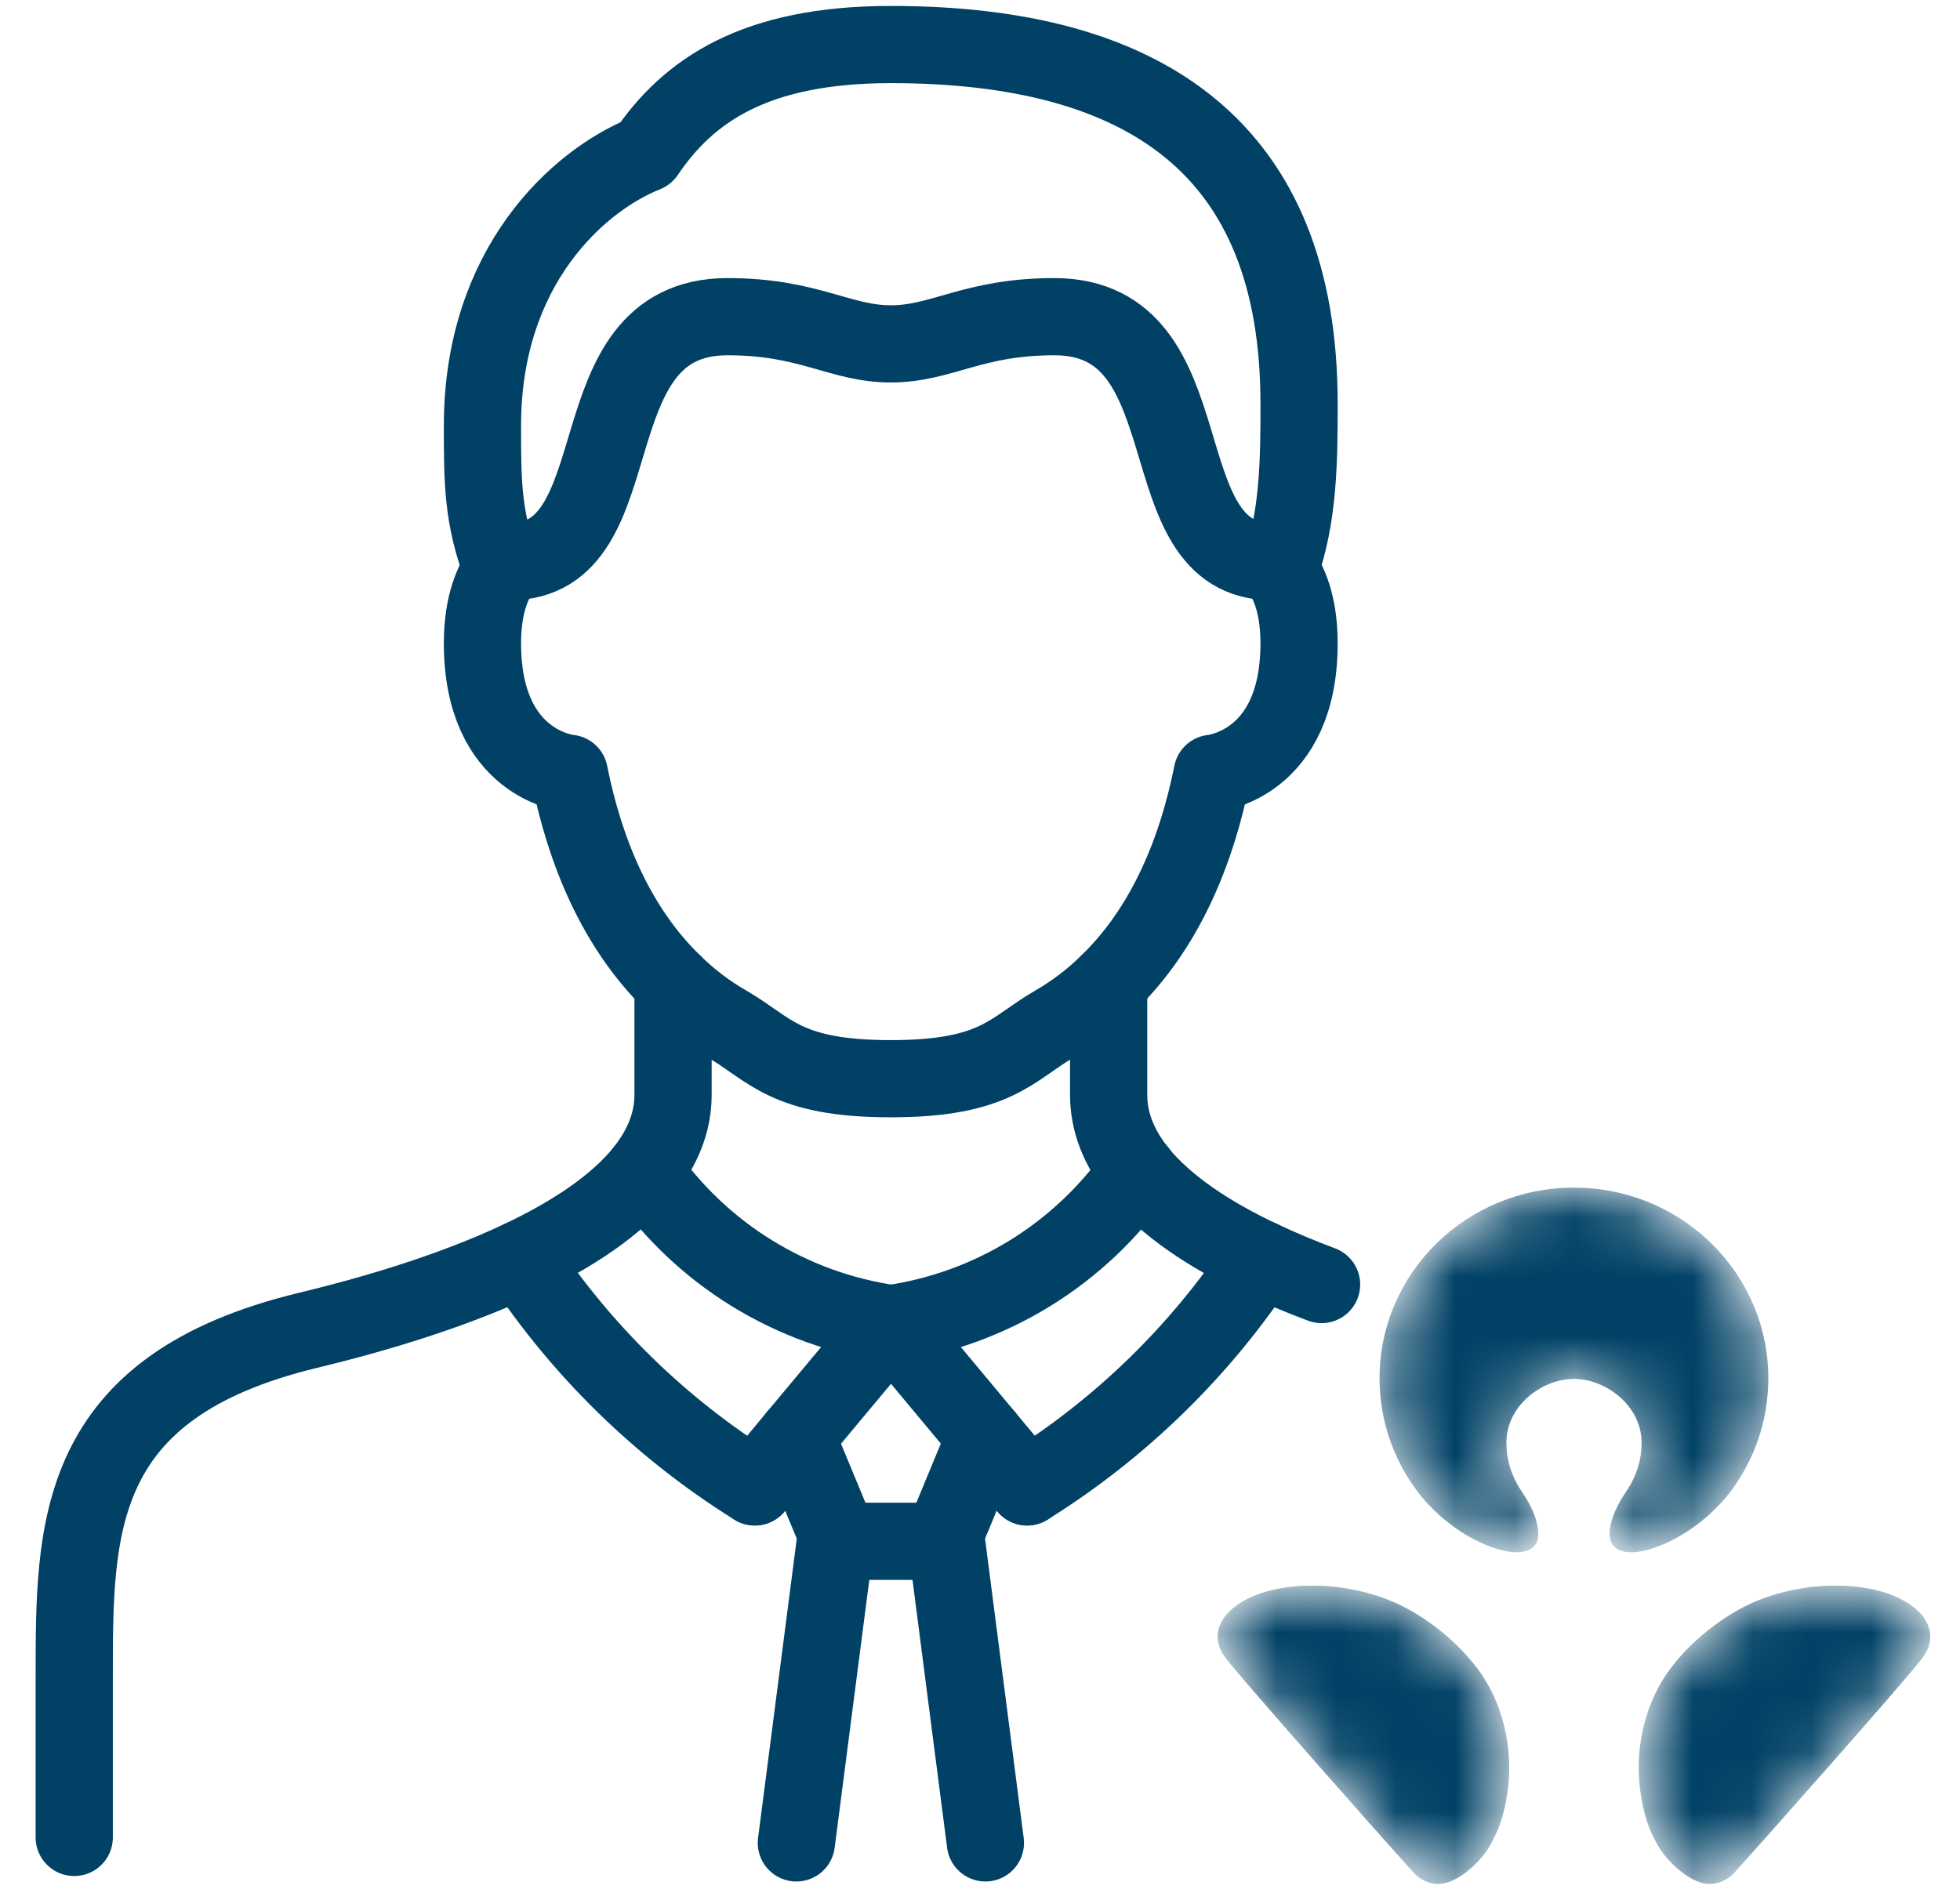
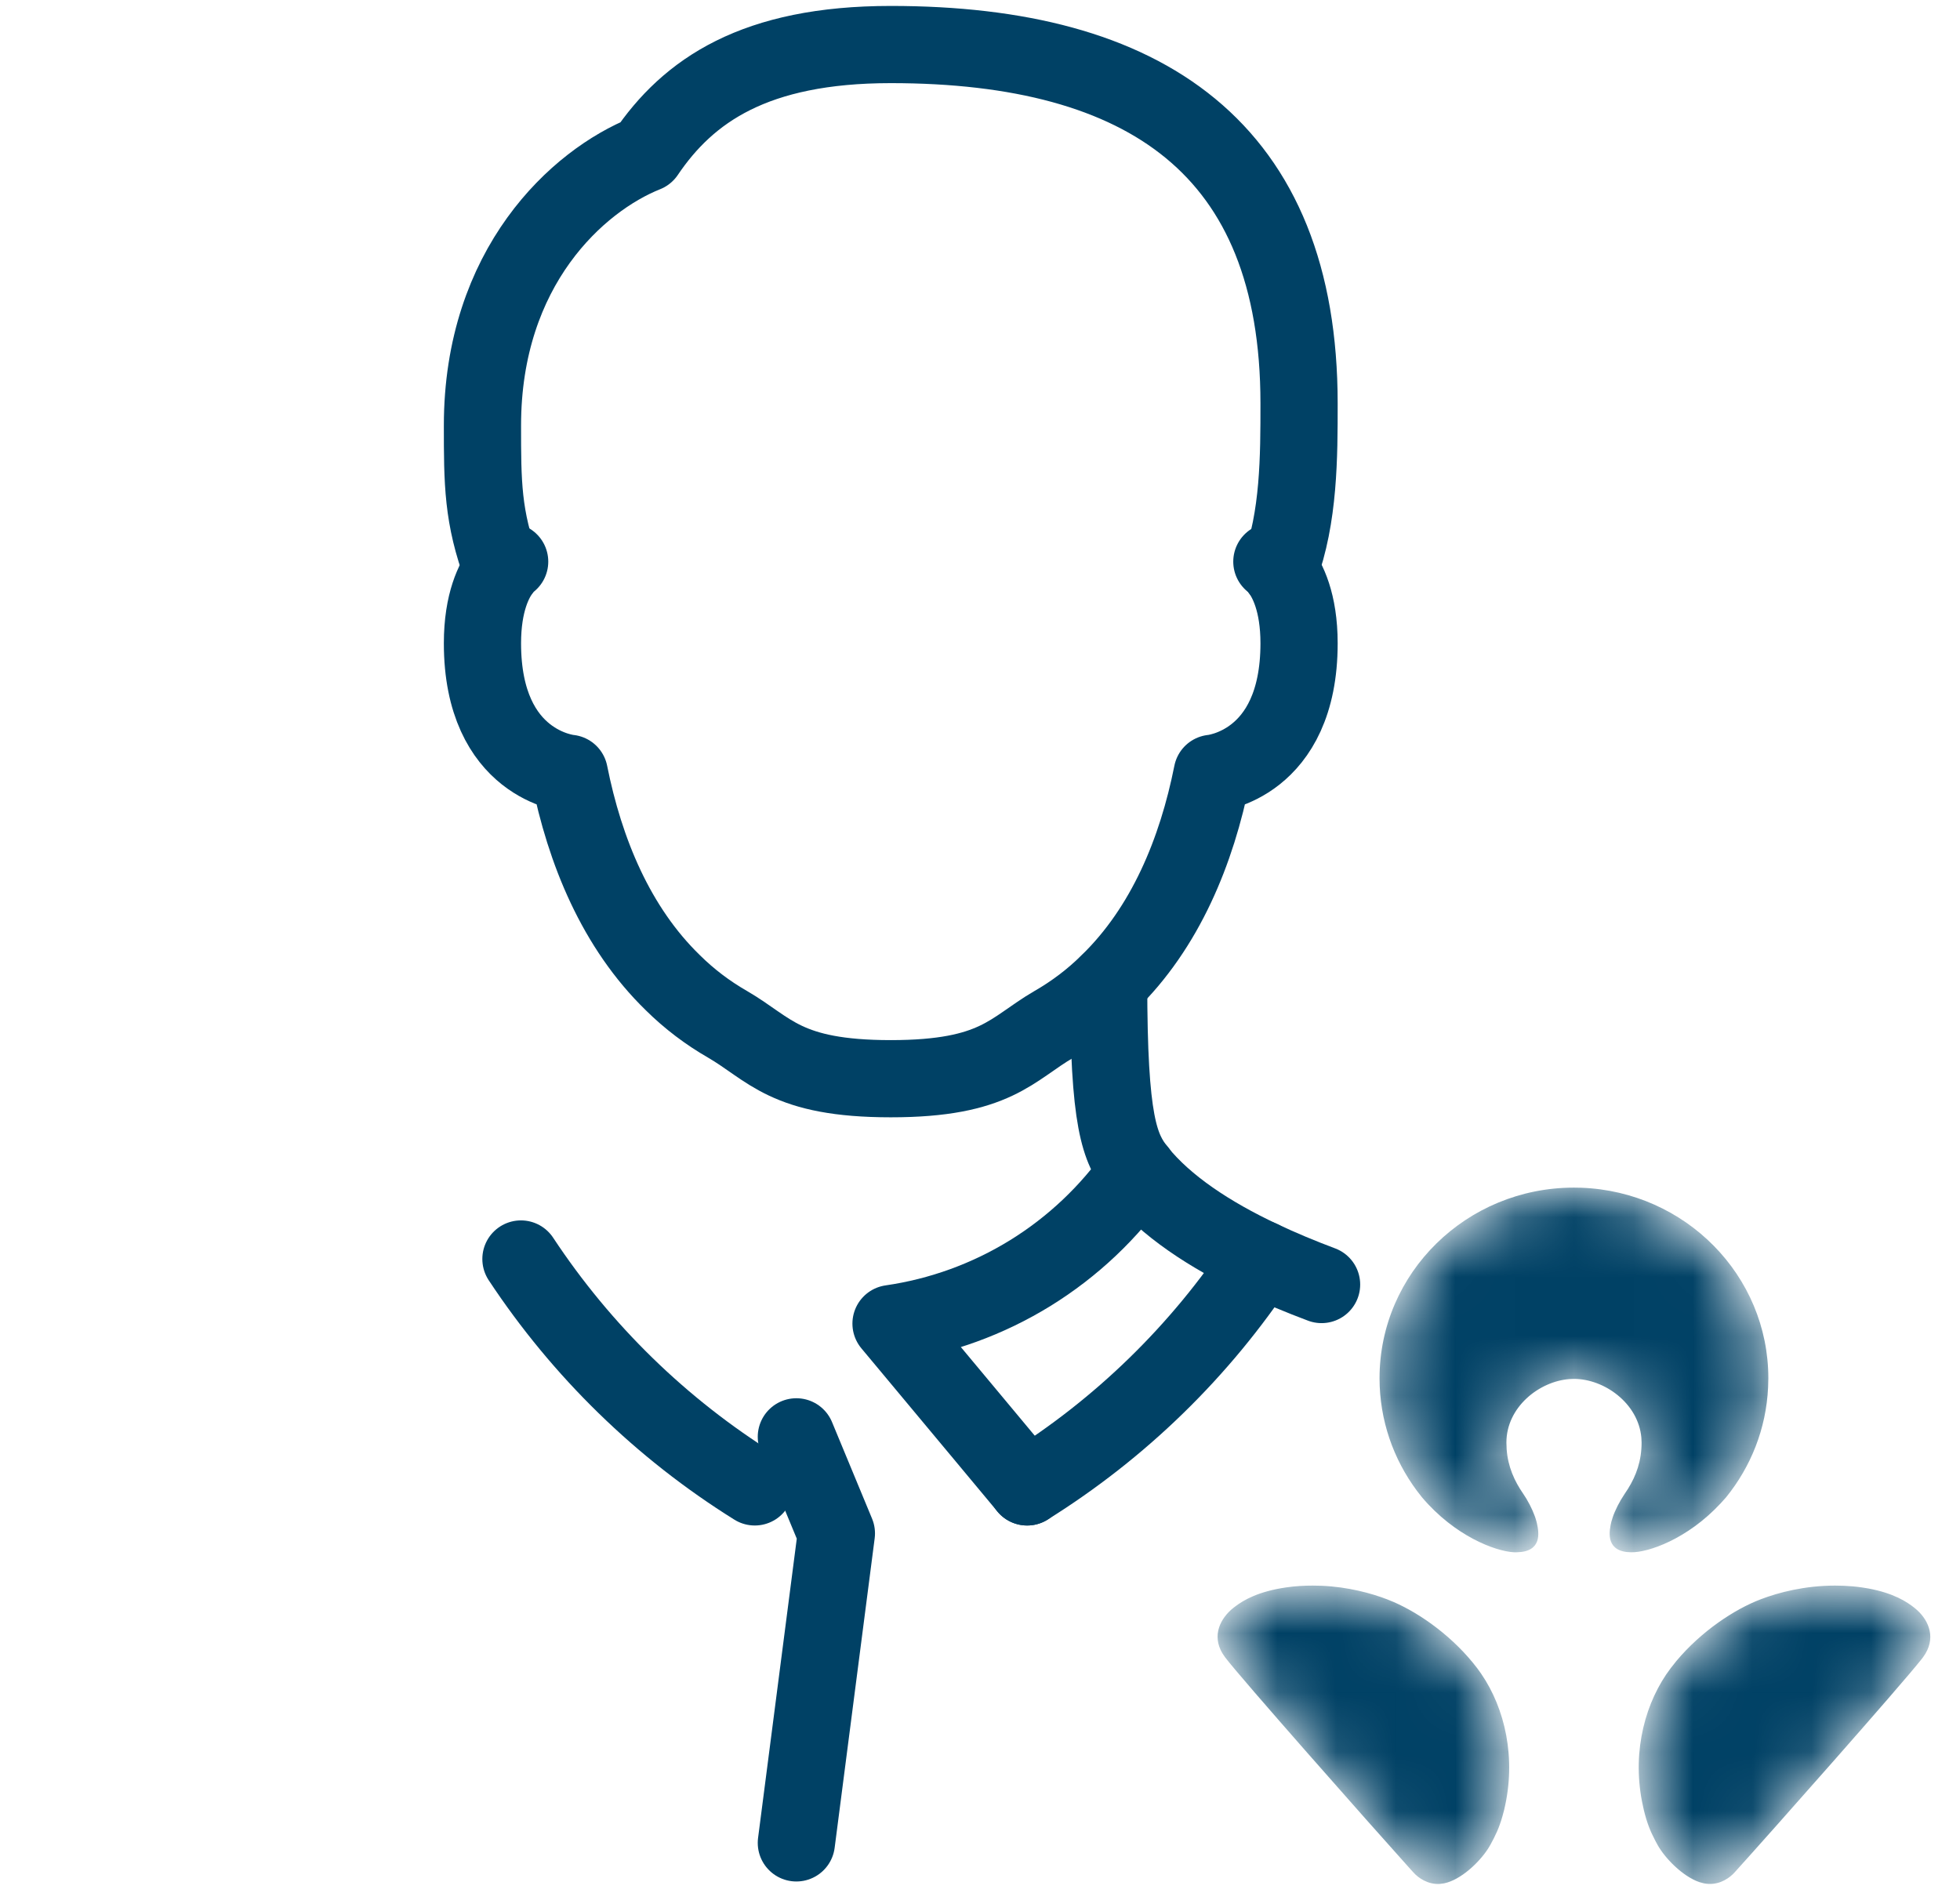
<svg xmlns="http://www.w3.org/2000/svg" width="33" height="32" viewBox="0 0 33 32" fill="none">
  <path d="M21.542 9.591C21.872 8.713 21.872 7.682 21.872 6.795C21.872 2.505 19.294 0.75 14.998 0.75C12.706 0.75 11.588 1.525 10.873 2.583C9.727 3.041 8.123 4.494 8.123 7.166C8.123 8.119 8.123 8.713 8.453 9.591" stroke="#004165" stroke-width="1.3" stroke-linecap="round" stroke-linejoin="round" />
  <path d="M21.414 9.458C21.463 9.496 21.506 9.54 21.542 9.591C21.675 9.763 21.872 10.141 21.872 10.833C21.872 12.895 20.41 13.023 20.41 13.023C20.149 14.334 19.622 15.622 18.664 16.552C18.39 16.823 18.081 17.057 17.747 17.249C17.028 17.666 16.773 18.166 14.998 18.166C13.222 18.166 12.967 17.666 12.248 17.249C11.914 17.057 11.605 16.823 11.331 16.552C10.373 15.622 9.846 14.334 9.585 13.023C9.585 13.023 8.123 12.895 8.123 10.833C8.123 10.141 8.32 9.765 8.453 9.591C8.489 9.54 8.532 9.496 8.581 9.458" stroke="#004165" stroke-width="1.3" stroke-linecap="round" stroke-linejoin="round" />
-   <path d="M8.584 9.458C10.761 9.458 9.597 5.333 12.25 5.333C13.625 5.333 14.141 5.791 15 5.791C15.859 5.791 16.375 5.333 17.75 5.333C20.403 5.333 19.239 9.458 21.416 9.458" stroke="#004165" stroke-width="1.3" stroke-linecap="round" stroke-linejoin="round" />
-   <path d="M18.666 16.553V18.439C18.666 18.911 18.849 19.337 19.156 19.726C19.624 20.308 20.375 20.801 21.228 21.202C21.558 21.358 21.902 21.501 22.251 21.632" stroke="#004165" stroke-width="1.3" stroke-linecap="round" stroke-linejoin="round" />
-   <path d="M11.332 16.553V18.436C11.332 18.908 11.149 19.335 10.842 19.724C10.375 20.306 9.623 20.797 8.771 21.2C7.602 21.754 6.245 22.148 5.187 22.403C1.234 23.356 1.25 25.735 1.25 28.246L1.25 30.943" stroke="#004165" stroke-width="1.3" stroke-linecap="round" stroke-linejoin="round" />
+   <path d="M18.666 16.553C18.666 18.911 18.849 19.337 19.156 19.726C19.624 20.308 20.375 20.801 21.228 21.202C21.558 21.358 21.902 21.501 22.251 21.632" stroke="#004165" stroke-width="1.3" stroke-linecap="round" stroke-linejoin="round" />
  <path d="M19.159 19.724C18.679 20.413 18.062 20.997 17.347 21.439C16.632 21.88 15.834 22.17 15.002 22.29L16.592 24.197L17.294 25.04" stroke="#004165" stroke-width="1.3" stroke-linecap="round" stroke-linejoin="round" />
-   <path d="M10.844 19.724C11.324 20.413 11.94 20.997 12.655 21.439C13.37 21.88 14.169 22.17 15.001 22.29L13.41 24.197L12.709 25.04" stroke="#004165" stroke-width="1.3" stroke-linecap="round" stroke-linejoin="round" />
-   <path d="M16.591 24.197L15.918 25.823L16.591 31.035" stroke="#004165" stroke-width="1.3" stroke-linecap="round" stroke-linejoin="round" />
  <path d="M13.408 24.197L14.082 25.823L13.408 31.035" stroke="#004165" stroke-width="1.3" stroke-linecap="round" stroke-linejoin="round" />
-   <path d="M14.084 25.956H15.917" stroke="#004165" stroke-width="1.3" stroke-linecap="round" stroke-linejoin="round" />
  <path d="M17.293 25.04C18.866 24.059 20.209 22.75 21.23 21.202" stroke="#004165" stroke-width="1.3" stroke-linecap="round" stroke-linejoin="round" />
  <path d="M12.708 25.04C11.135 24.059 9.793 22.75 8.771 21.202" stroke="#004165" stroke-width="1.3" stroke-linecap="round" stroke-linejoin="round" />
  <mask id="mask0_11_2117" style="mask-type:alpha" maskUnits="userSpaceOnUse" x="20" y="20" width="13" height="12">
    <path d="M30.896 26.702L31.044 26.705C31.143 26.709 31.245 26.718 31.348 26.733L31.459 26.751C31.886 26.83 32.107 26.976 32.235 27.078L32.277 27.114C32.48 27.298 32.606 27.598 32.379 27.907L32.353 27.941C32.001 28.388 29.799 30.876 29.205 31.532L29.175 31.563C29.077 31.657 28.904 31.76 28.687 31.716L28.61 31.695C28.327 31.597 28.029 31.29 27.905 31.064L27.865 30.989C27.787 30.84 27.73 30.702 27.676 30.478L27.645 30.333C27.479 29.467 27.71 28.647 28.128 28.094L28.228 27.968C28.641 27.476 29.195 27.103 29.649 26.931C29.942 26.819 30.385 26.702 30.896 26.702ZM22.103 26.702L22.254 26.705C22.701 26.725 23.087 26.831 23.351 26.932L23.466 26.979C23.934 27.183 24.483 27.582 24.872 28.094L24.94 28.189C25.338 28.771 25.534 29.608 25.325 30.478L25.297 30.584C25.241 30.782 25.18 30.909 25.095 31.064L25.057 31.128C24.905 31.366 24.593 31.659 24.315 31.716L24.244 31.726C24.037 31.739 23.877 31.622 23.797 31.532L23.742 31.472C23.059 30.713 20.867 28.233 20.624 27.906L20.583 27.845C20.397 27.537 20.553 27.247 20.765 27.078L20.799 27.052C20.943 26.943 21.19 26.8 21.653 26.733C21.807 26.71 21.957 26.702 22.103 26.702ZM26.5 20L26.622 20.002C28.375 20.066 29.773 21.477 29.773 23.211L29.769 23.362C29.737 24.062 29.477 24.703 29.061 25.216L28.972 25.315C28.406 25.925 27.743 26.147 27.464 26.141L27.39 26.137C27.024 26.093 27.098 25.767 27.13 25.627L27.151 25.558C27.191 25.436 27.265 25.289 27.356 25.154L27.41 25.072C27.548 24.85 27.639 24.602 27.639 24.293L27.635 24.209C27.583 23.631 27.011 23.221 26.5 23.221L26.426 23.224C25.912 23.262 25.363 23.699 25.363 24.293L25.367 24.406C25.389 24.7 25.496 24.938 25.645 25.154L25.698 25.236C25.781 25.375 25.843 25.518 25.87 25.627L25.877 25.656C25.914 25.818 25.961 26.134 25.536 26.141L25.489 26.141C25.172 26.123 24.494 25.867 23.942 25.216L23.855 25.104C23.461 24.573 23.227 23.919 23.227 23.211C23.227 21.437 24.691 20 26.5 20Z" fill="white" />
  </mask>
  <g mask="url(#mask0_11_2117)">
    <path d="M30.896 26.702L31.044 26.705C31.143 26.709 31.245 26.718 31.348 26.733L31.459 26.751C31.886 26.83 32.107 26.976 32.235 27.078L32.277 27.114C32.48 27.298 32.606 27.598 32.379 27.907L32.353 27.941C32.001 28.388 29.799 30.876 29.205 31.532L29.175 31.563C29.077 31.657 28.904 31.76 28.687 31.716L28.61 31.695C28.327 31.597 28.029 31.29 27.905 31.064L27.865 30.989C27.787 30.84 27.73 30.702 27.676 30.478L27.645 30.333C27.479 29.467 27.71 28.647 28.128 28.094L28.228 27.968C28.641 27.476 29.195 27.103 29.649 26.931C29.942 26.819 30.385 26.702 30.896 26.702ZM22.103 26.702L22.254 26.705C22.701 26.725 23.087 26.831 23.351 26.932L23.466 26.979C23.934 27.183 24.483 27.582 24.872 28.094L24.94 28.189C25.338 28.771 25.534 29.608 25.325 30.478L25.297 30.584C25.241 30.782 25.18 30.909 25.095 31.064L25.057 31.128C24.905 31.366 24.593 31.659 24.315 31.716L24.244 31.726C24.037 31.739 23.877 31.622 23.797 31.532L23.742 31.472C23.059 30.713 20.867 28.233 20.624 27.906L20.583 27.845C20.397 27.537 20.553 27.247 20.765 27.078L20.799 27.052C20.943 26.943 21.19 26.8 21.653 26.733C21.807 26.71 21.957 26.702 22.103 26.702ZM26.5 20L26.622 20.002C28.375 20.066 29.773 21.477 29.773 23.211L29.769 23.362C29.737 24.062 29.477 24.703 29.061 25.216L28.972 25.315C28.406 25.925 27.743 26.147 27.464 26.141L27.39 26.137C27.024 26.093 27.098 25.767 27.13 25.627L27.151 25.558C27.191 25.436 27.265 25.289 27.356 25.154L27.41 25.072C27.548 24.85 27.639 24.602 27.639 24.293L27.635 24.209C27.583 23.631 27.011 23.221 26.5 23.221L26.426 23.224C25.912 23.262 25.363 23.699 25.363 24.293L25.367 24.406C25.389 24.7 25.496 24.938 25.645 25.154L25.698 25.236C25.781 25.375 25.843 25.518 25.87 25.627L25.877 25.656C25.914 25.818 25.961 26.134 25.536 26.141L25.489 26.141C25.172 26.123 24.494 25.867 23.942 25.216L23.855 25.104C23.461 24.573 23.227 23.919 23.227 23.211C23.227 21.437 24.691 20 26.5 20Z" fill="#004165" />
  </g>
</svg>